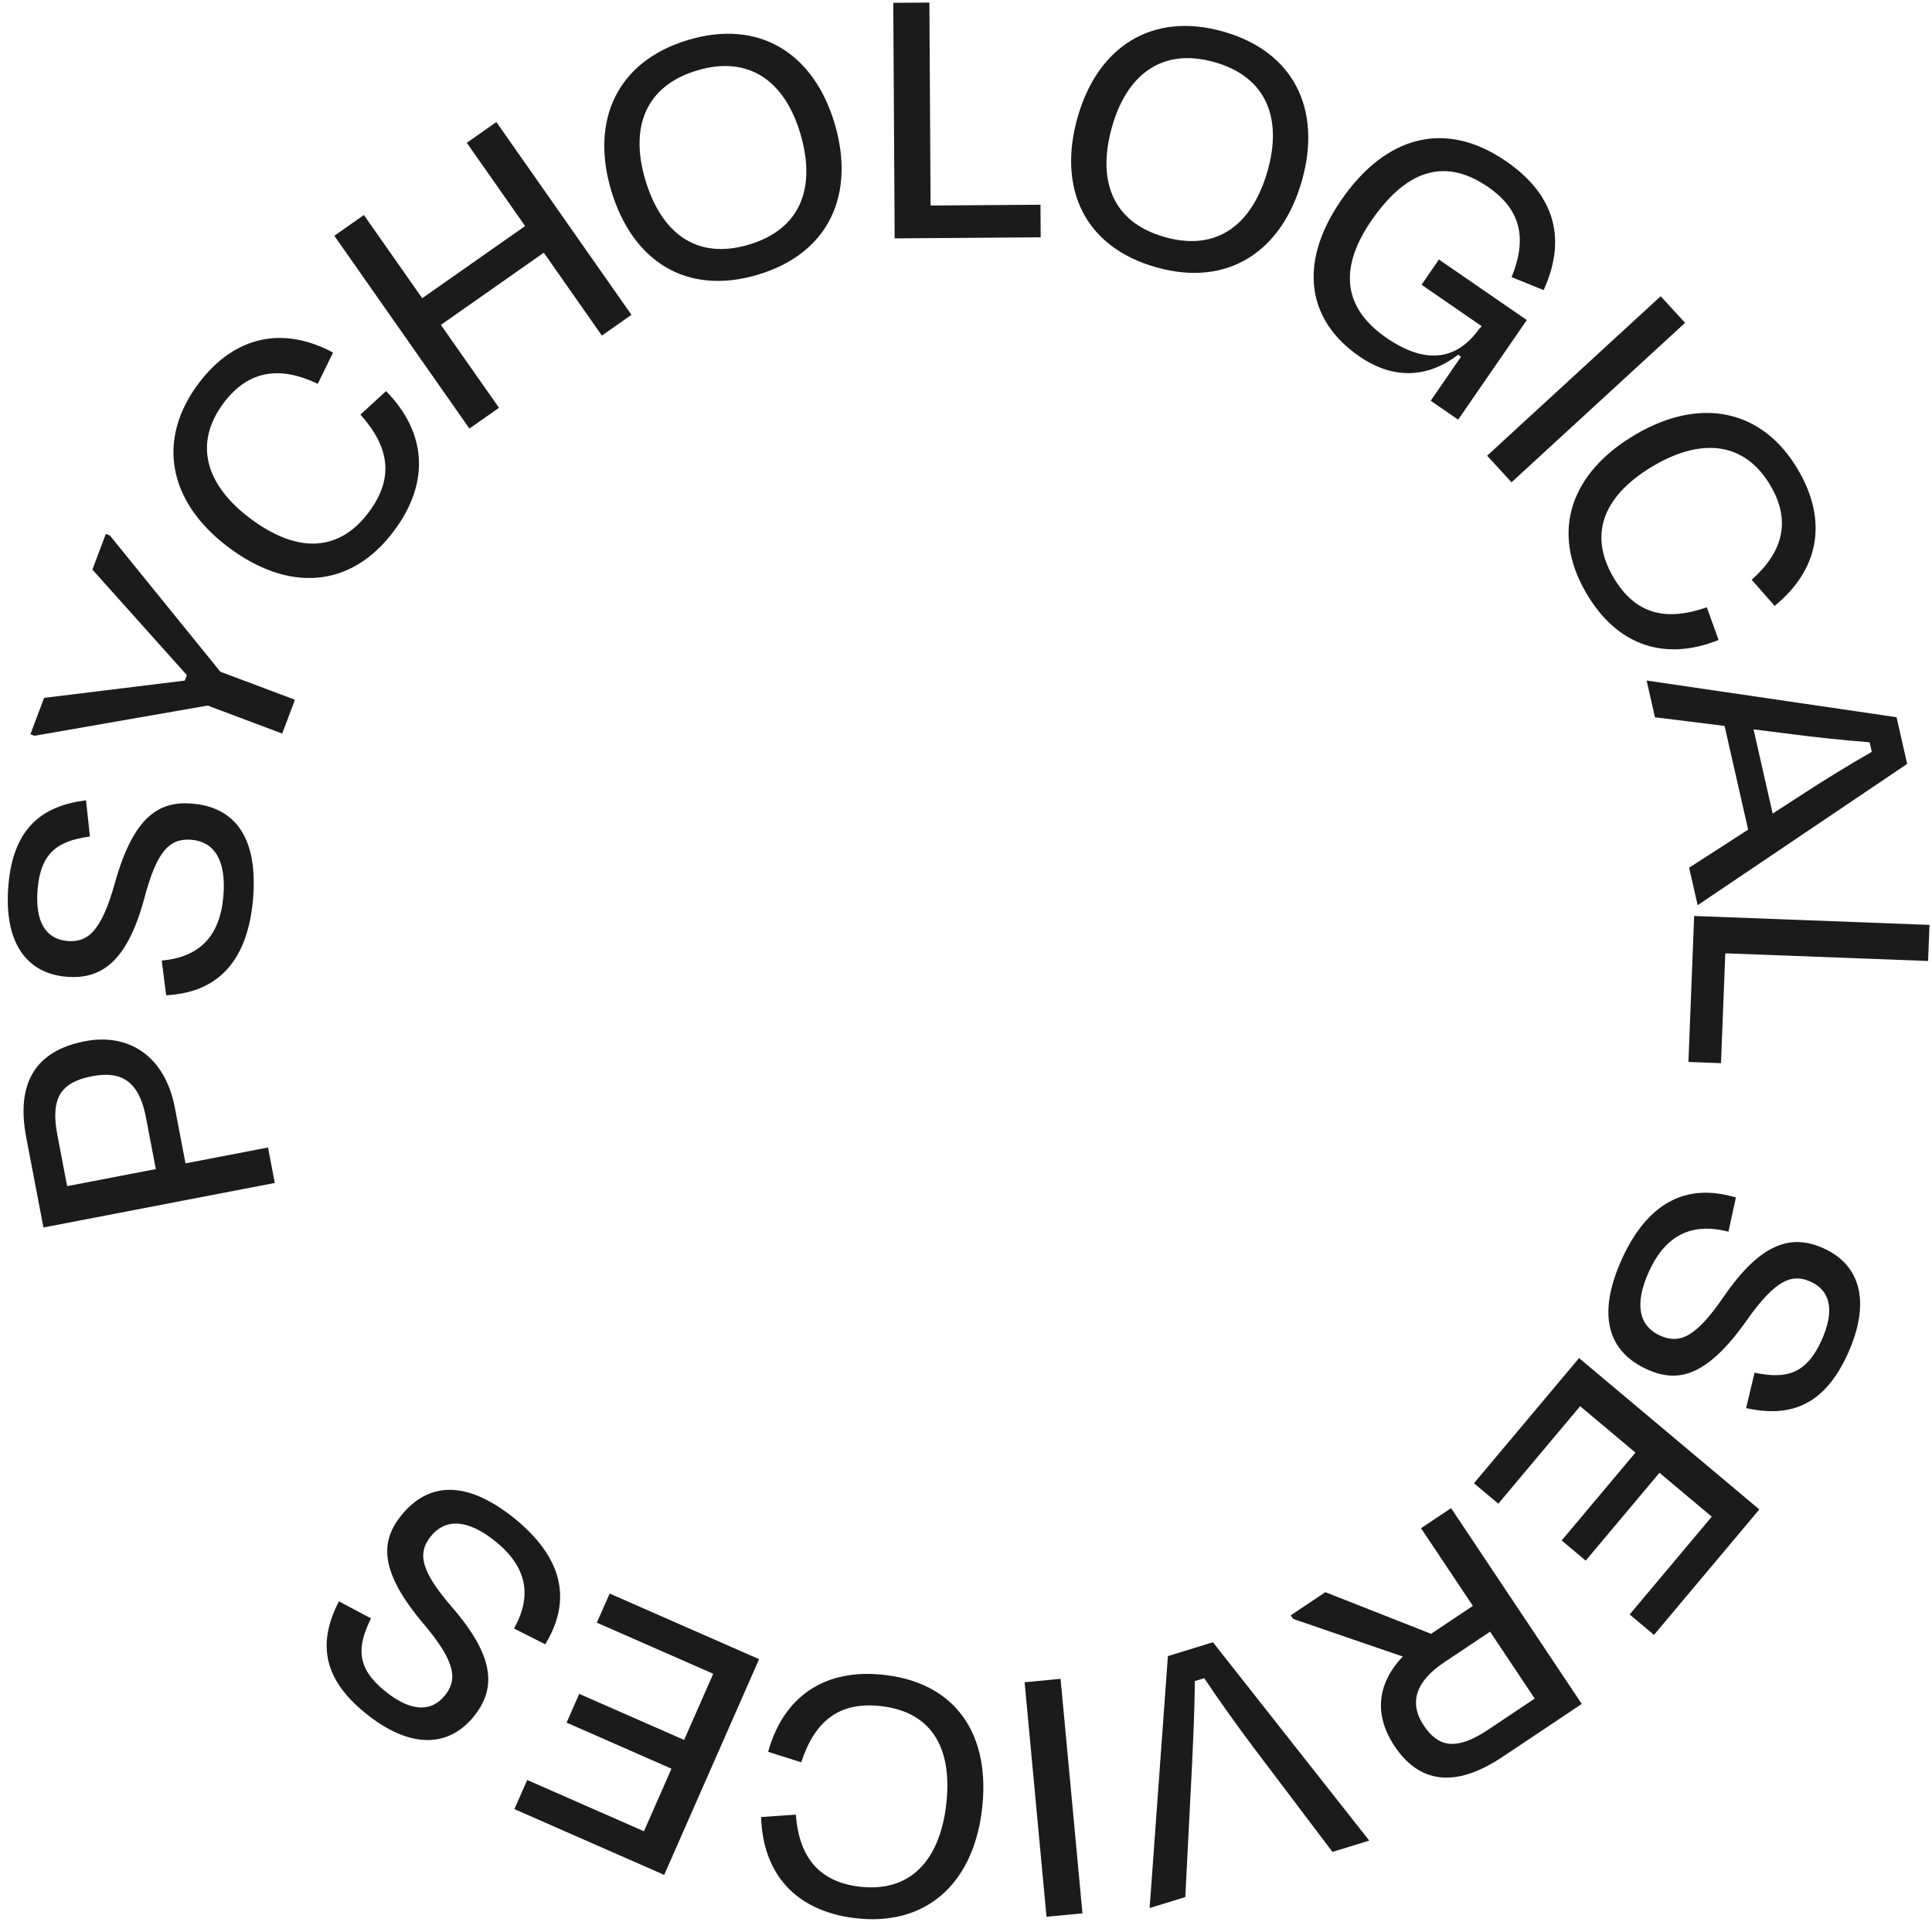
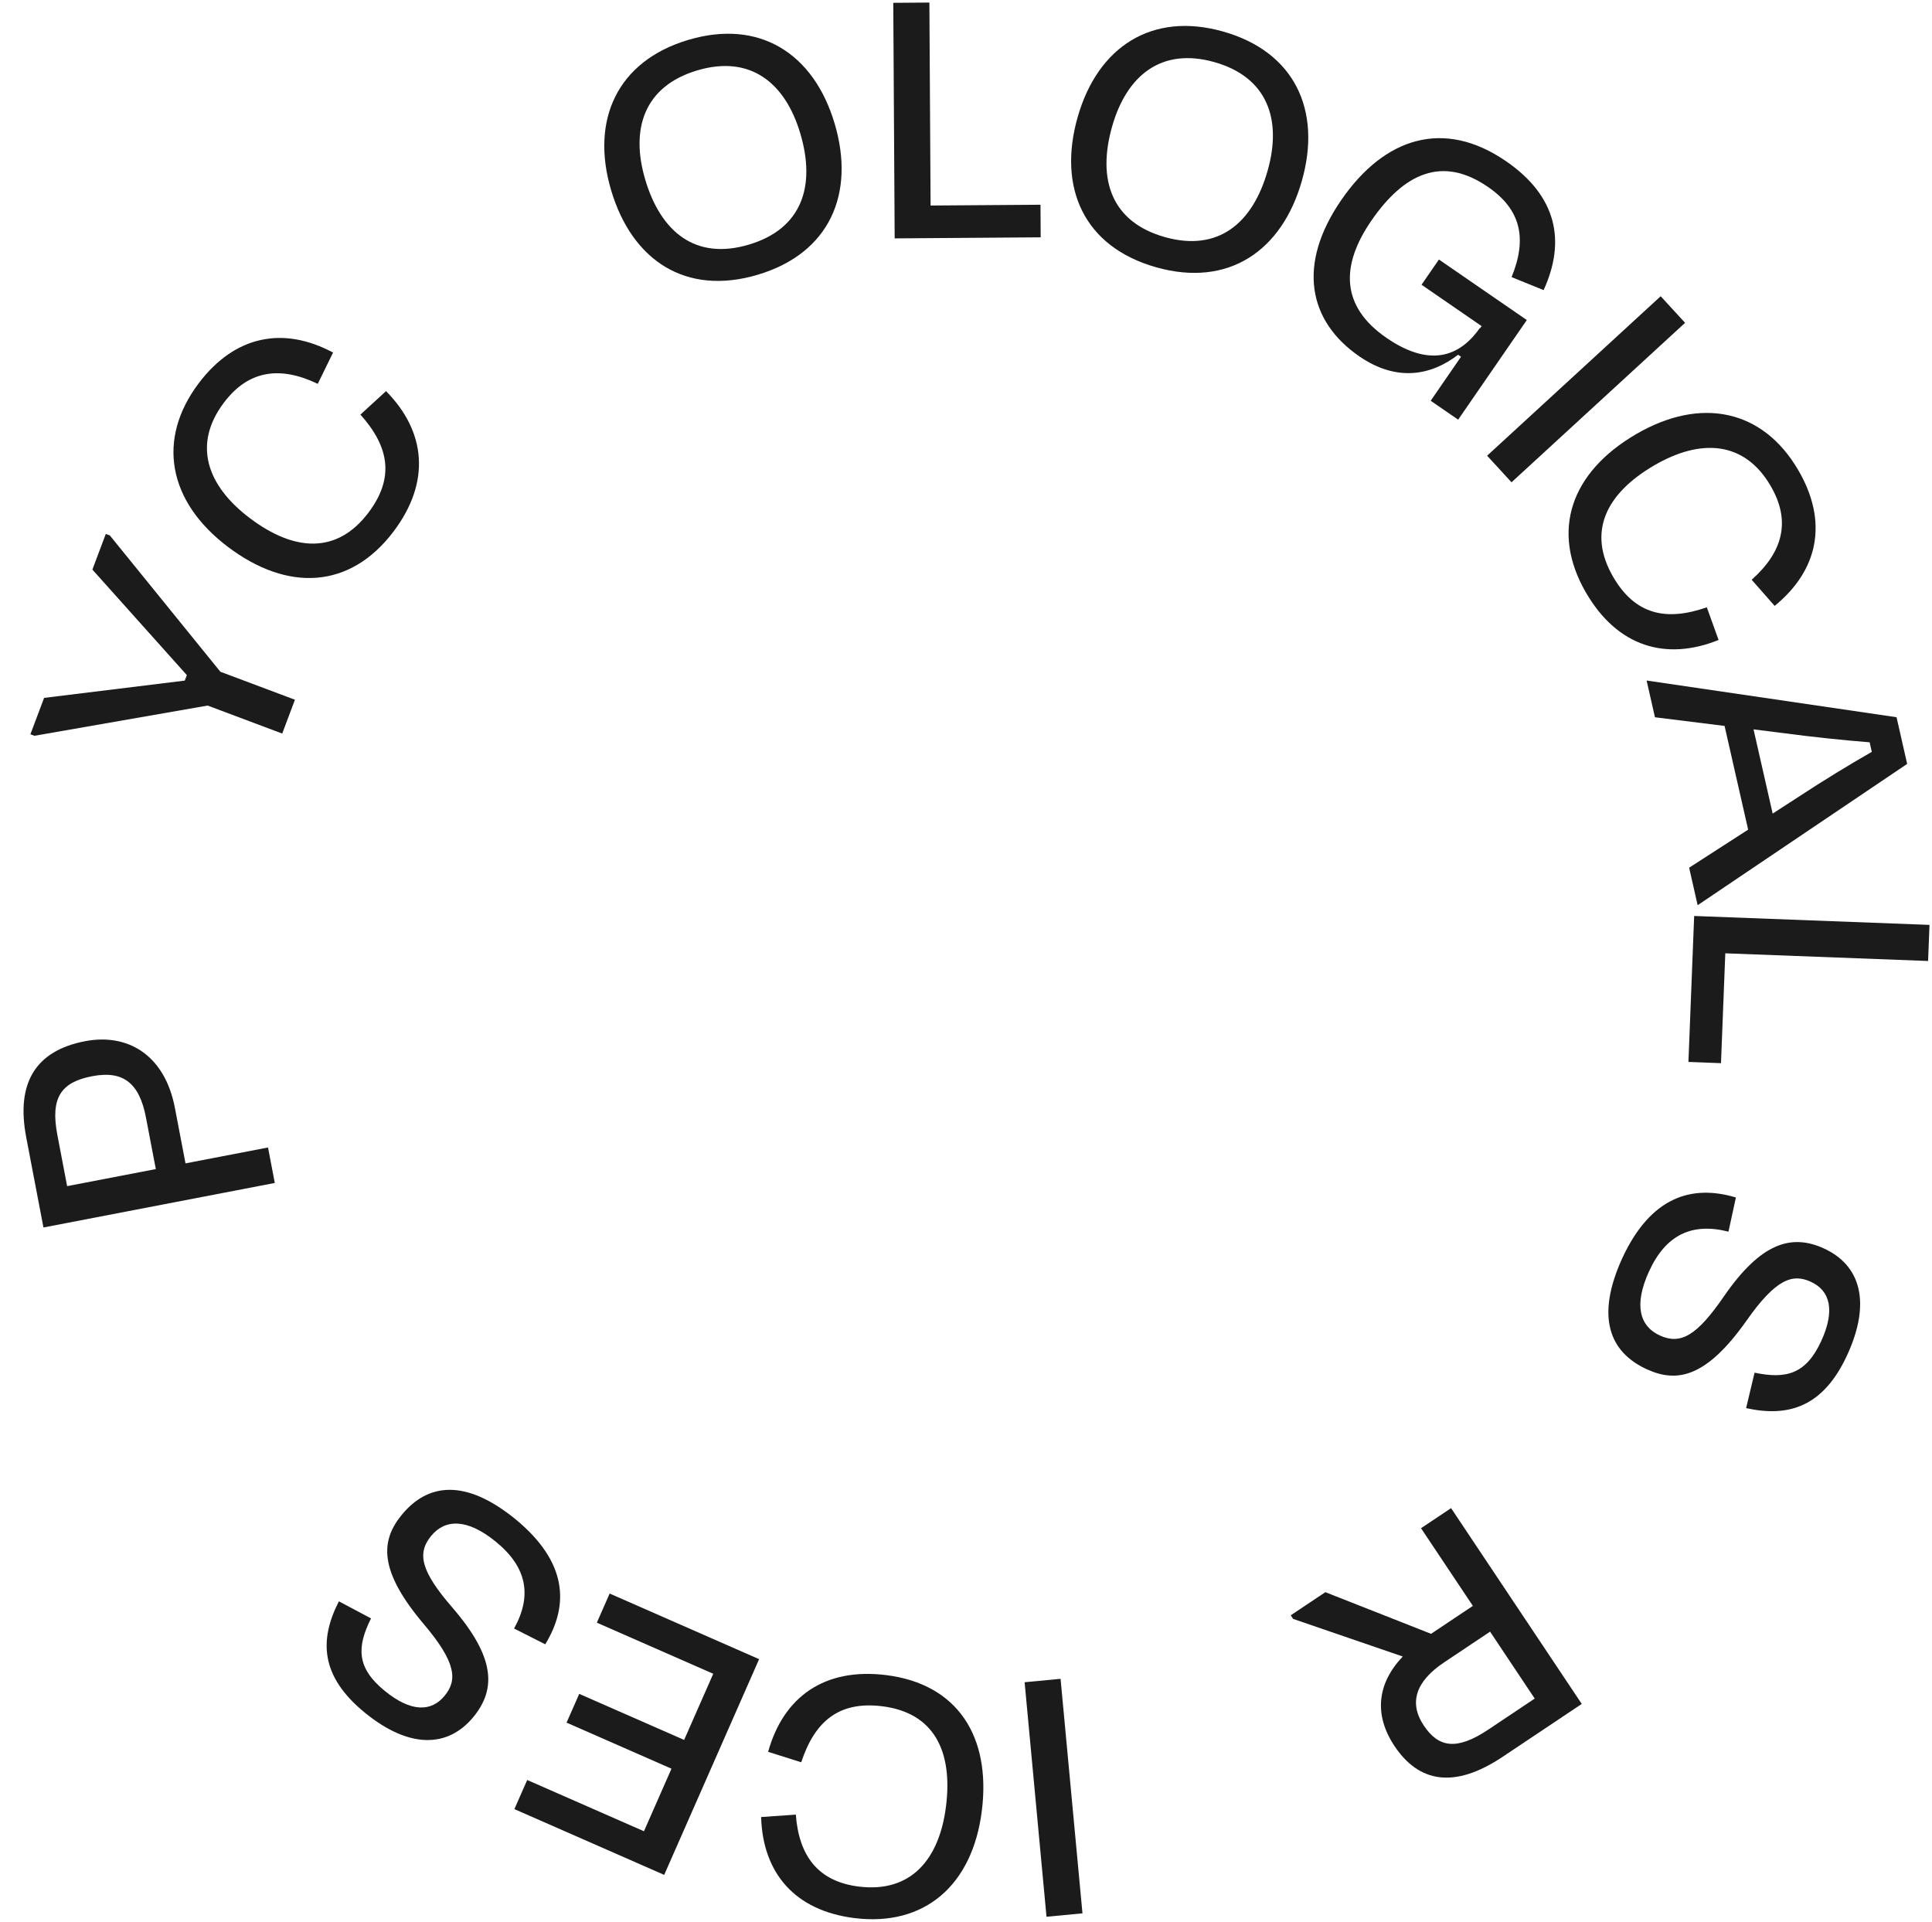
<svg xmlns="http://www.w3.org/2000/svg" width="187" height="186" viewBox="0 0 187 186" fill="none">
  <path d="M5.55 109.842L6.498 114.805L15.082 113.154L14.126 108.153C13.477 104.758 11.863 103.598 8.915 104.166C5.929 104.74 4.858 106.223 5.55 109.842ZM16.928 107.227L17.955 112.601L25.942 111.064L26.597 114.497L4.206 118.806L2.537 110.074C1.532 104.812 3.452 101.696 8.229 100.777C12.409 99.973 15.959 102.152 16.928 107.227Z" fill="#1B1B1B" />
-   <path d="M24.483 87.139C23.872 93.648 20.528 96.104 16.084 96.329L15.655 92.973C19.27 92.638 21.273 90.676 21.617 86.776C21.933 83.18 20.673 81.468 18.554 81.284C16.358 81.094 15.172 82.441 13.977 86.915C12.333 93.028 9.847 94.835 6.403 94.536C2.543 94.201 0.329 91.186 0.819 85.621C1.313 80.018 4.2 77.979 8.326 77.46L8.704 80.964C5.617 81.383 3.955 82.498 3.645 86.019C3.358 89.274 4.474 90.897 6.517 91.074C8.41 91.238 9.79 90.29 11.135 85.409C12.964 78.93 15.454 77.506 18.633 77.782C22.645 78.13 25.03 80.931 24.483 87.139Z" fill="#1B1B1B" />
  <path d="M28.548 67.726L27.316 71L20.098 68.29L3.334 71.216L2.943 71.069L4.268 67.547L17.883 65.875L18.084 65.342L8.942 55.129L10.241 51.678L10.632 51.825L21.33 65.017L28.548 67.726Z" fill="#1B1B1B" />
  <path d="M38.083 51.454C33.887 57.005 27.853 57.307 22.066 52.936C16.279 48.564 15.119 42.541 19.245 37.081C22.753 32.44 27.46 31.564 32.237 34.124L30.757 37.152C27.125 35.409 24.061 35.811 21.677 38.965C18.605 43.03 20.054 47.032 24.175 50.145C28.507 53.418 32.633 53.627 35.659 49.623C38.227 46.226 37.647 43.214 34.886 40.128L37.365 37.855C41.217 41.765 41.728 46.631 38.083 51.454Z" fill="#1B1B1B" />
-   <path d="M61.121 30.472L58.257 32.481L52.635 24.458L42.675 31.446L48.298 39.469L45.435 41.479L32.359 22.82L35.222 20.811L40.867 28.865L50.826 21.877L45.181 13.822L48.044 11.813L61.121 30.472Z" fill="#1B1B1B" />
  <path d="M73.357 26.587C66.365 28.675 61.166 25.193 59.153 18.42C57.129 11.611 59.757 5.911 66.603 3.867C73.487 1.811 78.762 5.152 80.786 11.961C82.799 18.733 80.314 24.51 73.357 26.587ZM72.492 23.674C77.627 22.141 78.977 18.011 77.461 12.914C75.989 7.962 72.579 5.293 67.48 6.816C62.381 8.338 60.984 12.442 62.456 17.394C63.961 22.455 67.32 25.218 72.492 23.674Z" fill="#1B1B1B" />
  <path d="M89.956 0.248L90.072 19.893L100.71 19.816L100.729 22.97L86.596 23.073L86.46 0.273L89.956 0.248Z" fill="#1B1B1B" />
  <path d="M111.913 25.872C104.895 23.892 102.373 18.164 104.3 11.361C106.238 4.522 111.507 1.111 118.38 3.05C125.288 4.999 127.951 10.649 126.013 17.488C124.086 24.291 118.895 27.842 111.913 25.872ZM112.742 22.946C117.896 24.401 121.246 21.633 122.697 16.513C124.107 11.539 122.658 7.456 117.54 6.012C112.423 4.568 109.046 7.289 107.637 12.263C106.197 17.347 107.552 21.482 112.742 22.946Z" fill="#1B1B1B" />
  <path d="M131.57 34.492C126.628 31.09 125.514 25.613 129.829 19.352C133.993 13.309 139.745 11.453 145.781 15.61C150.66 18.969 151.592 23.305 149.408 28.079L146.309 26.822C147.834 23.071 147.214 20.29 144.024 18.093C139.583 15.035 135.888 16.783 132.738 21.354C129.76 25.675 129.75 29.638 134.191 32.696C138.694 35.797 141.522 34.236 143.292 31.669L143.237 31.816L143.409 31.566L137.592 27.56L139.275 25.118L147.782 30.976L141.136 40.619L138.478 38.788L141.412 34.53L141.131 34.336C138.57 36.312 135.229 37.012 131.57 34.492Z" fill="#1B1B1B" />
  <path d="M146.302 46.68L143.939 44.107L160.738 28.672L163.101 31.245L146.302 46.68Z" fill="#1B1B1B" />
  <path d="M153.52 57.38C150.021 51.375 152.076 45.69 158.347 42.029C164.619 38.368 170.623 39.611 174.065 45.518C176.99 50.538 175.977 55.219 171.769 58.643L169.547 56.114C172.56 53.432 173.375 50.45 171.386 47.037C168.824 42.641 164.572 42.441 160.106 45.047C155.411 47.788 153.622 51.515 156.146 55.846C158.288 59.521 161.29 60.143 165.205 58.781L166.343 61.943C161.246 63.994 156.56 62.597 153.52 57.38Z" fill="#1B1B1B" />
  <path d="M163.493 83.983L169.204 80.3L166.923 70.261L160.185 69.424L159.377 65.868L183.569 69.419L184.595 73.938L164.317 87.613L163.493 83.983ZM172.696 70.968L169.727 70.595L171.578 78.745L174.093 77.118C176.365 75.624 178.999 74.009 181.173 72.772L180.963 71.846C178.423 71.647 175.389 71.327 172.696 70.968Z" fill="#1B1B1B" />
  <path d="M186.621 93.013L166.993 92.269L166.576 102.902L163.425 102.782L163.979 88.656L186.758 89.519L186.621 93.013Z" fill="#1B1B1B" />
  <path d="M157.032 121.753C159.787 115.823 163.759 114.626 168.019 115.903L167.3 119.21C163.783 118.315 161.239 119.495 159.611 123.056C158.108 126.34 158.722 128.376 160.657 129.259C162.66 130.174 164.229 129.301 166.852 125.484C170.447 120.271 173.393 119.401 176.537 120.836C180.06 122.444 181.136 126.028 178.811 131.11C176.47 136.227 173.068 137.182 169.008 136.29L169.826 132.859C172.874 133.499 174.812 133.004 176.283 129.789C177.643 126.816 177.136 124.912 175.27 124.061C173.543 123.272 171.926 123.704 169.025 127.855C165.133 133.35 162.311 133.859 159.409 132.534C155.747 130.863 154.439 127.423 157.032 121.753Z" fill="#1B1B1B" />
-   <path d="M152.838 131.447L170.287 146.096L160.091 158.239L157.736 156.261L165.682 146.797L160.622 142.549L153.482 151.052L151.156 149.099L158.295 140.596L152.944 136.104L145.022 145.539L142.666 143.561L152.838 131.447Z" fill="#1B1B1B" />
  <path d="M144.059 167.402L148.547 164.402L144.226 157.926L139.769 160.905C137.082 162.701 136.313 164.768 137.81 167.011C139.222 169.127 140.961 169.472 144.059 167.402ZM128.281 154.104L138.514 158.135L142.56 155.431L137.543 147.914L140.451 145.97L153.1 164.921L145.45 170.034C140.772 173.161 137.336 172.534 134.975 168.997C132.973 165.996 133.278 162.96 135.775 160.332L125.163 156.691L124.931 156.344L128.281 154.104Z" fill="#1B1B1B" />
-   <path d="M113.042 160.291L117.402 158.952L132.531 178.149L128.97 179.242L121.363 169.18C119.758 167.05 117.947 164.507 116.557 162.43L115.649 162.709C115.633 165.257 115.496 168.319 115.368 171.021L114.726 183.615L111.274 184.675L113.042 160.291Z" fill="#1B1B1B" />
  <path d="M99.173 162.821L102.653 162.491L104.773 185.19L101.292 185.52L99.173 162.821Z" fill="#1B1B1B" />
  <path d="M85.772 162.131C92.671 162.989 95.937 168.068 95.032 175.271C94.126 182.473 89.486 186.492 82.701 185.648C76.933 184.93 73.83 181.289 73.669 175.868L77.029 175.635C77.328 179.656 79.202 182.11 83.122 182.598C88.174 183.226 90.919 179.968 91.564 174.839C92.242 169.447 90.369 165.767 85.393 165.147C81.171 164.622 78.85 166.632 77.552 170.568L74.348 169.557C75.817 164.263 79.778 161.385 85.772 162.131Z" fill="#1B1B1B" />
  <path d="M73.475 160.588L64.288 181.467L49.788 175.101L51.028 172.283L62.329 177.244L64.993 171.189L54.839 166.731L56.064 163.948L66.218 168.405L69.035 162.002L57.769 157.056L59.009 154.237L73.475 160.588Z" fill="#1B1B1B" />
  <path d="M49.902 147.048C54.941 151.203 55.091 155.347 52.776 159.15L49.758 157.623C51.516 154.445 51.02 151.687 47.988 149.216C45.191 146.938 43.066 147.021 41.721 148.672C40.328 150.382 40.774 152.118 43.802 155.615C47.933 160.403 48.028 163.473 45.843 166.155C43.392 169.161 39.653 169.303 35.325 165.777C30.968 162.227 30.908 158.696 32.801 154.99L35.912 156.642C34.52 159.432 34.507 161.432 37.245 163.662C39.776 165.725 41.746 165.711 43.044 164.12C44.245 162.646 44.237 160.972 40.957 157.123C36.627 151.977 36.851 149.118 38.868 146.642C41.415 143.518 45.074 143.115 49.902 147.048Z" fill="#1B1B1B" />
</svg>